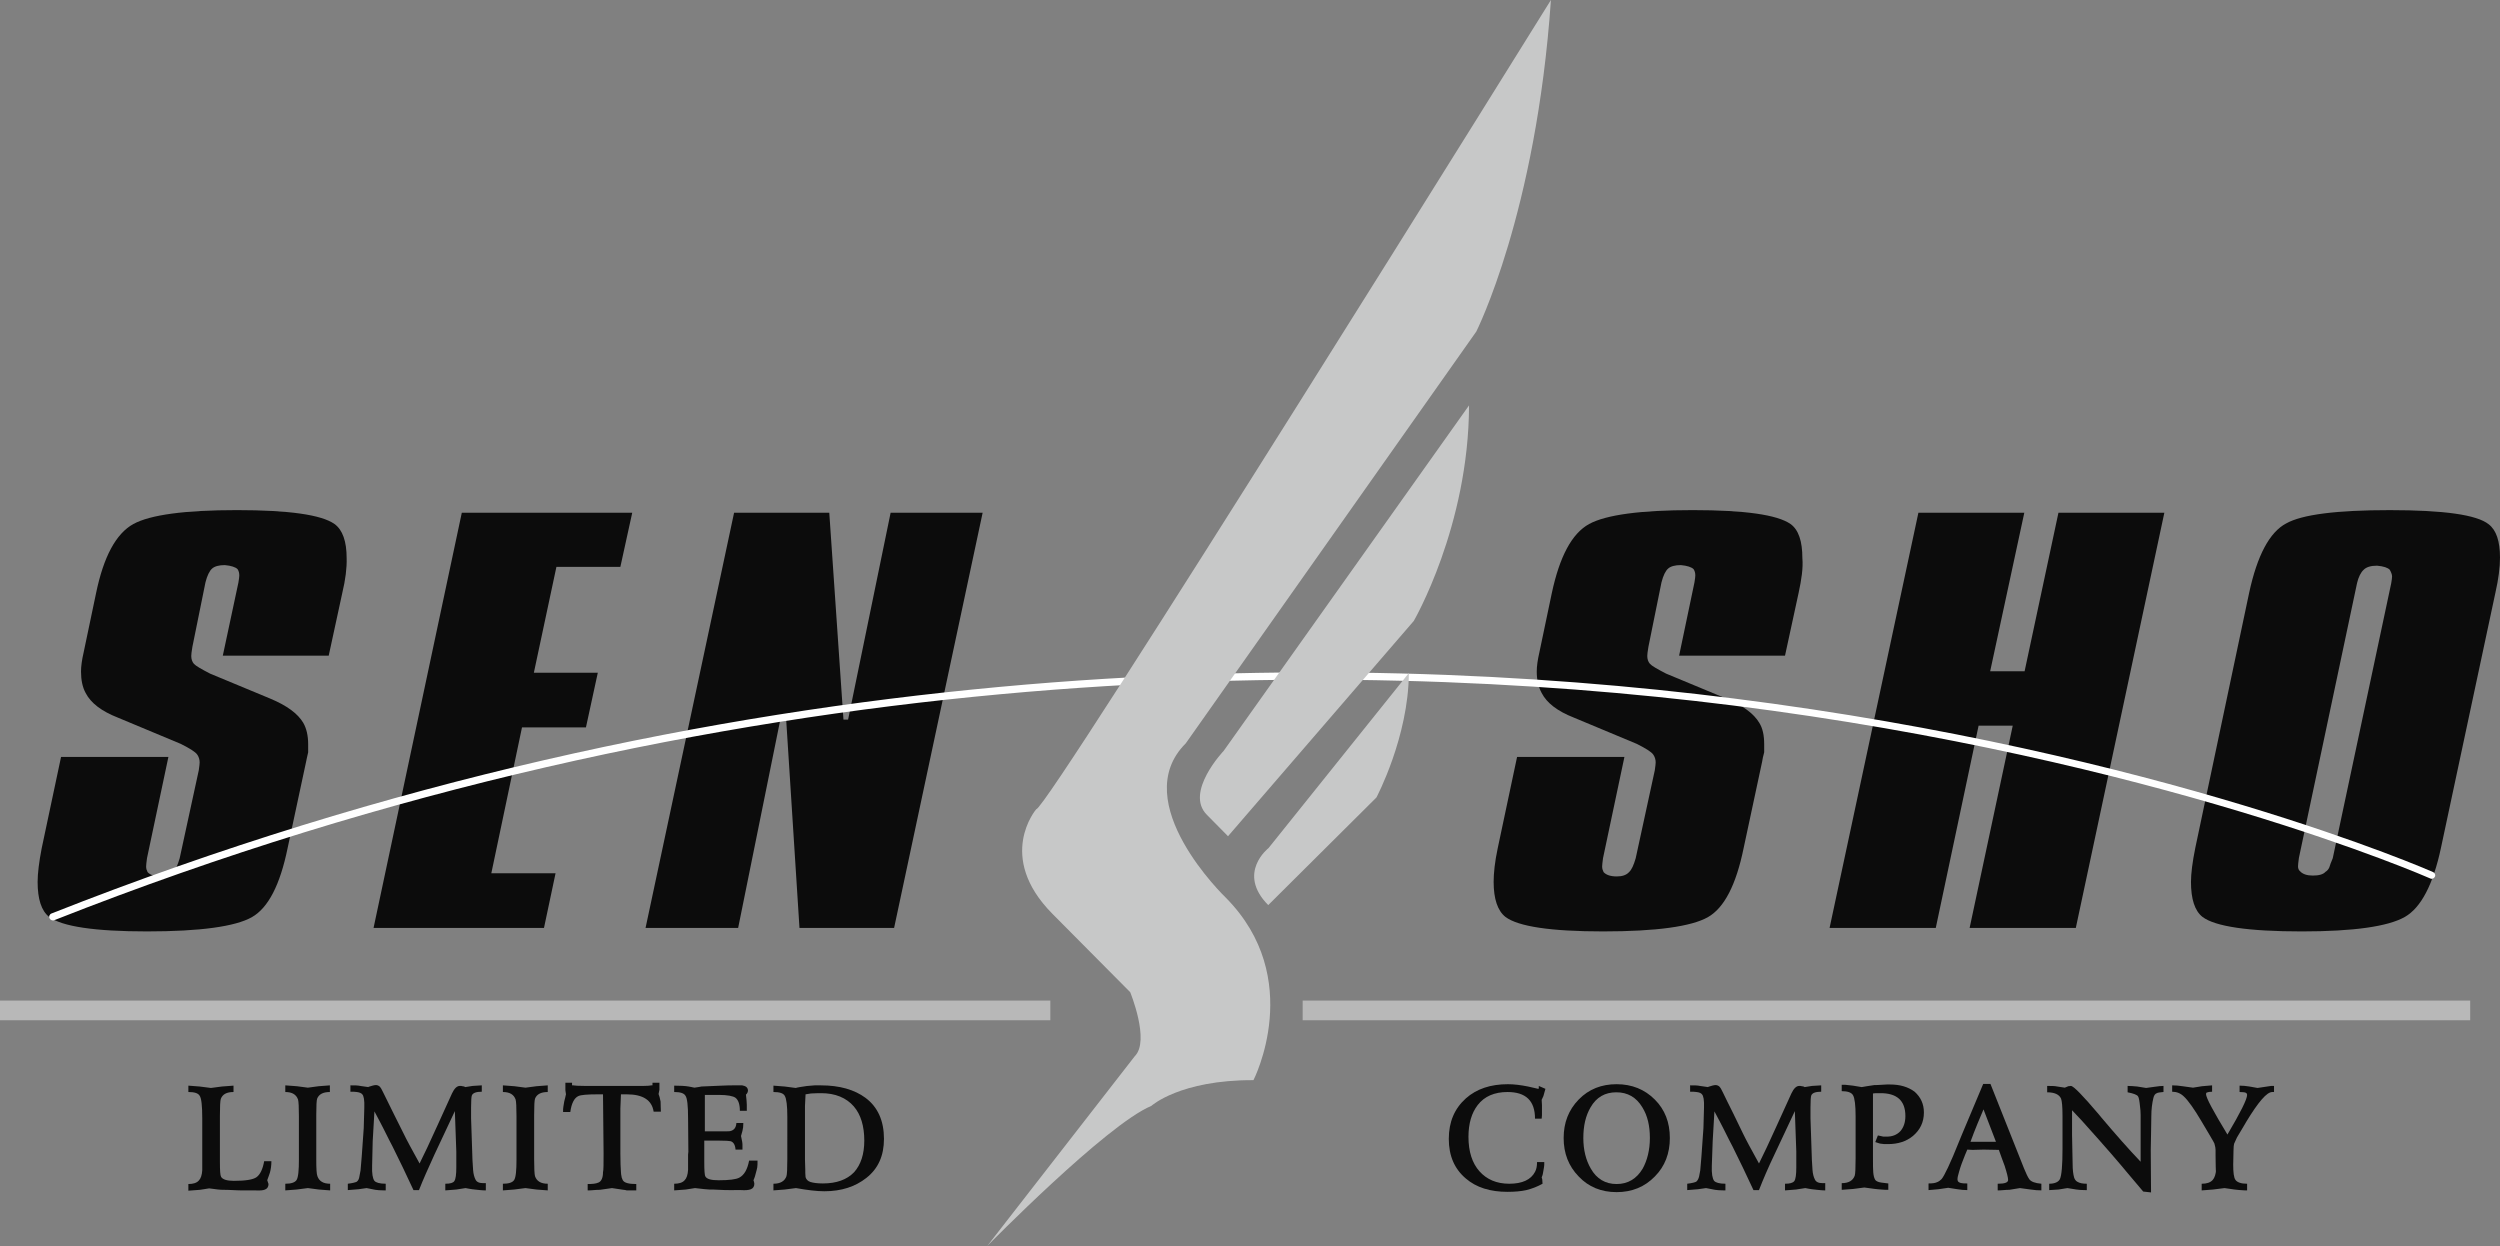
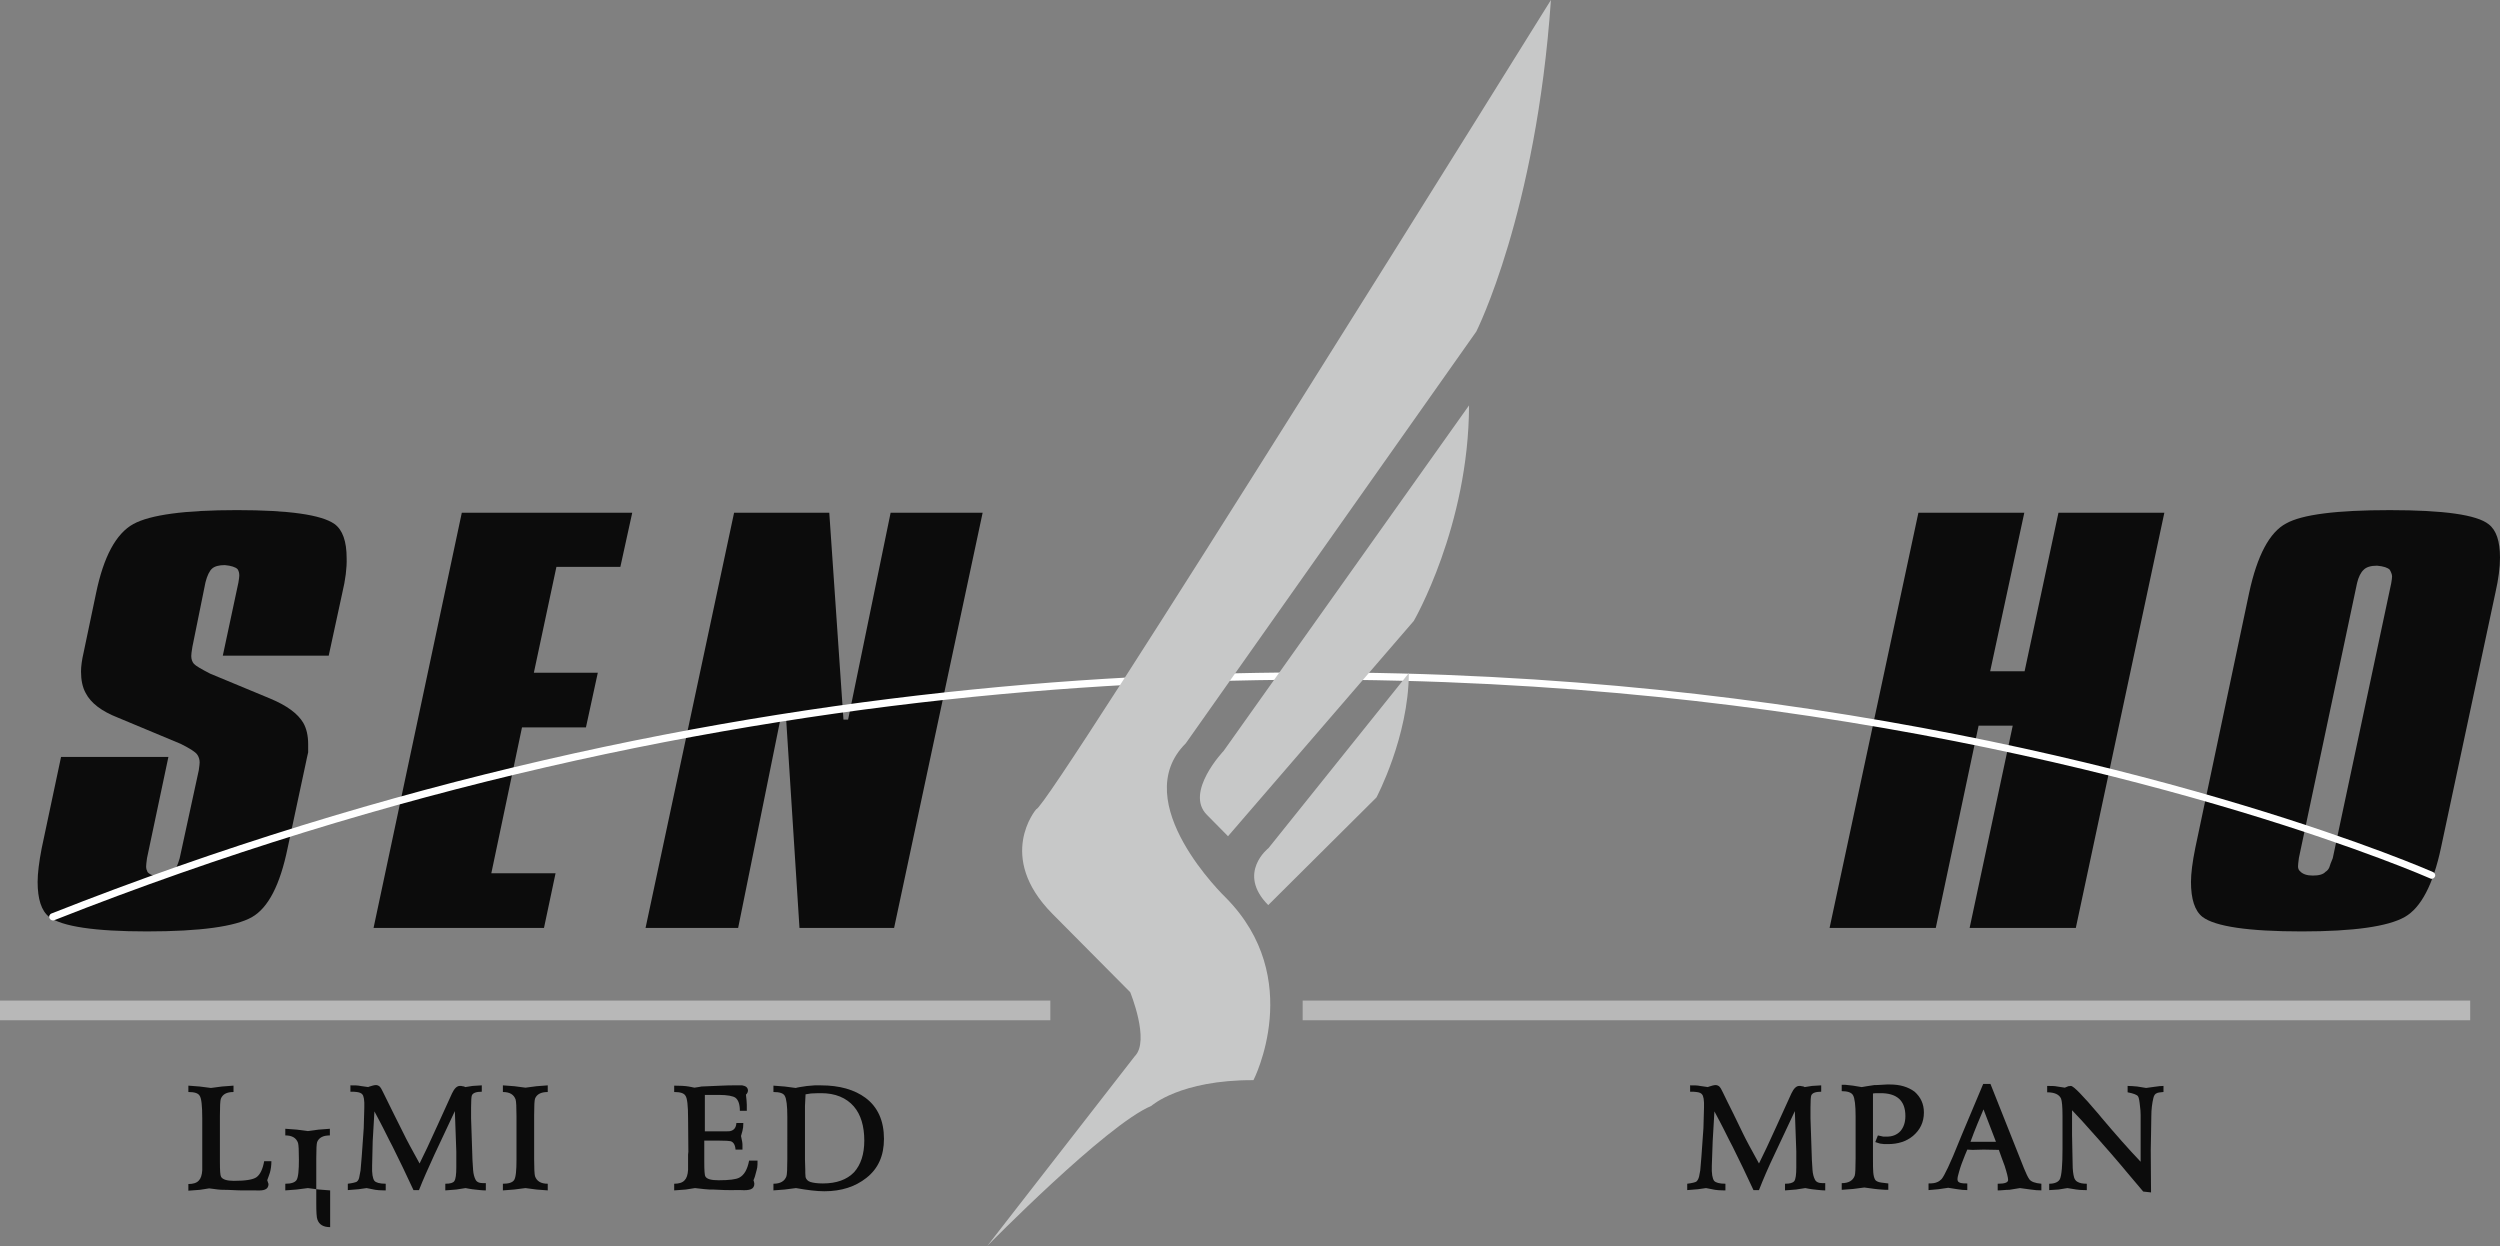
<svg xmlns="http://www.w3.org/2000/svg" version="1.1" id="レイヤー_1" x="0px" y="0px" viewBox="0 0 864 430.7" style="enable-background:new 0 0 864 430.7;" xml:space="preserve">
  <rect x="0" y="0" width="864" height="430.7" fill="#808080" stroke="none" />
  <style type="text/css">
	.st0{fill:#0C0C0C;}
	.st1{fill:#B8B8B8;}
	.st2{fill:#FFFFFF;}
	.st3{fill:#C7C8C8;}
</style>
  <g>
    <path class="st0" d="M118.3,204.9l-4.7,21.7H77l5.4-25.3c0.2-1.2,0.3-2,0.3-2.4c0-0.9-0.2-1.6-0.6-2.2c-0.7-0.7-2.2-1.2-4.4-1.4   c-2,0-3.5,0.4-4.4,1.2c-0.9,0.8-1.7,2.4-2.3,4.8l-4.5,22.2c-0.3,1.7-0.4,2.7-0.4,3.2c0,1.1,0.3,2,0.9,2.7c0.6,0.7,2.5,1.8,5.6,3.4   l20.7,8.6c5.8,2.4,9.6,5.2,11.5,8.4c1.1,1.9,1.7,4.4,1.7,7.4c0,0.9,0,1.8,0,2.8c-0.3,1.4-0.6,2.5-0.7,3.2l-6.4,29.9   c-2.6,12.7-6.7,20.7-12.4,23.9c-5.7,3.2-17.7,4.9-36.2,4.9c-18.1,0-29.3-1.7-33.8-5c-2.7-2.1-4-6.2-4-12.1c0-3,0.5-6.9,1.4-11.6   l6.7-31.6h37.1l-7.4,35c-0.2,1.5-0.3,2.4-0.3,2.9c0,0.7,0.2,1.3,0.5,1.9c0.9,1,2.4,1.5,4.6,1.5c1.9,0,3.3-0.5,4.2-1.5   c0.9-0.8,1.6-2.4,2.3-4.8l6.6-30.4c0.2-1.4,0.3-2.3,0.3-2.7c0-1-0.3-2-0.9-2.8c-0.6-0.8-2.4-2-5.6-3.6l-21.8-9.1   c-5.6-2.2-9.3-5-11.1-8.5c-1.1-2-1.6-4.5-1.6-7.4c0-1.8,0.3-4,0.9-6.6l4.3-20.5c2.6-12.6,6.9-20.6,12.9-23.9   c5.9-3.2,17.8-4.8,35.8-4.8c17.9,0,29.2,1.6,33.7,4.8c2.8,2,4.2,6,4.2,11.8C119.9,196.3,119.4,200.3,118.3,204.9z" />
    <path class="st0" d="M159.6,177.2h58.9l-4.1,18.7h-22.1l-7.8,36.6h22.1l-4.1,18.9h-22.1l-10.6,50.4H192l-4,18.9h-58.9L159.6,177.2z   " />
    <path class="st0" d="M253.7,177.2h32.9l4.9,71.5h1.6l14.7-71.5h31.8l-30.6,143.5h-32.7l-4.7-73.6h-1.6l-14.9,73.6h-32L253.7,177.2z   " />
-     <path class="st0" d="M621.6,204.9l-4.7,21.7h-36.6l5.3-25.3c0.2-1.2,0.3-2,0.3-2.4c0-0.9-0.2-1.6-0.6-2.2c-0.7-0.7-2.2-1.2-4.4-1.4   c-2,0-3.5,0.4-4.4,1.2c-0.9,0.8-1.7,2.4-2.3,4.8l-4.5,22.2c-0.3,1.7-0.4,2.7-0.4,3.2c0,1.1,0.3,2,0.9,2.7c0.6,0.7,2.5,1.8,5.6,3.4   l20.7,8.6c5.8,2.4,9.6,5.2,11.5,8.4c1.2,1.9,1.7,4.4,1.7,7.4c0,0.9,0,1.8,0,2.8c-0.4,1.4-0.6,2.5-0.7,3.2l-6.4,29.9   c-2.6,12.7-6.7,20.7-12.4,23.9c-5.7,3.2-17.7,4.9-36.2,4.9c-18.1,0-29.3-1.7-33.7-5c-2.7-2.1-4.1-6.2-4.1-12.1   c0-3,0.4-6.9,1.4-11.6l6.7-31.6h37.1l-7.4,35c-0.2,1.5-0.3,2.4-0.3,2.9c0,0.7,0.2,1.3,0.5,1.9c0.9,1,2.4,1.5,4.6,1.5   c1.9,0,3.3-0.5,4.2-1.5c0.9-0.8,1.6-2.4,2.3-4.8l6.6-30.4c0.2-1.4,0.3-2.3,0.3-2.7c0-1-0.3-2-0.9-2.8c-0.6-0.8-2.4-2-5.6-3.6   l-21.8-9.1c-5.6-2.2-9.3-5-11.1-8.5c-1.1-2-1.7-4.5-1.7-7.4c0-1.8,0.3-4,0.9-6.6l4.3-20.5c2.7-12.6,6.9-20.6,12.9-23.9   c5.9-3.2,17.8-4.8,35.8-4.8c18,0,29.2,1.6,33.8,4.8c2.8,2,4.1,6,4.1,11.8C623.2,196.3,622.6,200.3,621.6,204.9z" />
    <path class="st0" d="M663,177.2h36.6L687.8,232h11.9l11.7-54.8H748l-30.6,143.5h-36.7l14.9-69.9h-11.8L669,320.7h-36.7L663,177.2z" />
    <path class="st0" d="M777.3,204.9c2.8-13,7.1-21,12.8-24c5.5-3.1,17.5-4.6,35.8-4.6c18.7,0,30.1,1.6,34.2,4.9   c2.6,2,3.9,5.8,3.9,11.5c0,3.3-0.5,7.4-1.6,12.2L843.6,293c-2.7,12.7-6.9,20.7-12.5,23.9c-5.8,3.3-17.7,5-35.6,5   c-18.5,0-29.9-1.7-34.3-5c-2.7-2.1-4-6.2-4-12.1c0-2.9,0.5-6.9,1.5-11.8L777.3,204.9z M814.6,201.5l-20.1,95   c-0.2,1.5-0.3,2.4-0.3,2.9c0,0.7,0.2,1.3,0.7,1.7c0.9,1,2.4,1.5,4.4,1.5c2.1,0,3.6-0.4,4.4-1.3c0.5-0.3,1-0.8,1.3-1.5   c0.2-0.7,0.6-1.8,1.2-3.2l20.2-95c0.2-1.1,0.3-2,0.3-2.4c0-0.6-0.3-1.4-0.8-2.3c-0.7-0.7-2.1-1.2-4.4-1.4c-2.2,0-3.7,0.5-4.6,1.4   C815.9,197.8,815.1,199.4,814.6,201.5z" />
    <g>
      <path class="st0" d="M93.8,401.2c0,1.6-0.2,2.9-0.5,4c-0.2,0.7-0.6,1.7-1.1,3.1l0.1-0.6c0.2,0.6,0.4,1.1,0.5,1.5    c0,0.9-0.4,1.6-1.2,1.9c-0.6,0.3-1.8,0.4-3.5,0.3h-1.9H84c-0.8,0-1.9,0-3.5-0.1c-1.5-0.1-2.7-0.1-3.5-0.1c-1,0-2.5-0.2-4.7-0.5    l-3.2,0.5l-4,0.3v-2.3c1.7,0,2.9-0.4,3.6-1.2c0.7-0.7,1.1-1.9,1.2-3.6v0.3c0-0.4,0-2,0-4.7V399v-0.9v-11.6c0-4.4-0.3-7-0.9-7.8    c-0.5-0.9-1.8-1.3-3.9-1.3v-2.2l3.9,0.3l3.9,0.5l3.8-0.5l4-0.3v2.2c-2.4,0-3.8,0.8-4.4,2.4c-0.2,0.7-0.3,2.6-0.3,5.7v16    c0,3,0.1,4.7,0.4,5.2c0.5,0.9,2,1.4,4.4,1.4c4,0,6.7-0.4,7.9-1.3c1.2-0.9,2.1-2.7,2.6-5.5H93.8z" />
-       <path class="st0" d="M114.1,411.4l-3.9-0.3l-3.8-0.5l-3.9,0.5l-3.9,0.3v-2.3c2,0,3.3-0.4,3.9-1.3c0.6-1,0.8-3.4,0.8-7v-15    c0-3.2-0.1-5.1-0.3-5.8c-0.6-1.7-2-2.6-4.4-2.6v-2.3l4,0.3l3.8,0.5l3.7-0.5l3.9-0.3v2.3c-2.4,0-3.8,0.8-4.4,2.3    c-0.2,0.6-0.3,2.5-0.3,5.7v15.3c0,3.1,0.1,5.1,0.4,5.8c0.6,1.7,2,2.6,4.4,2.6V411.4z" />
+       <path class="st0" d="M114.1,411.4l-3.9-0.3l-3.8-0.5l-3.9,0.5l-3.9,0.3v-2.3c2,0,3.3-0.4,3.9-1.3c0.6-1,0.8-3.4,0.8-7c0-3.2-0.1-5.1-0.3-5.8c-0.6-1.7-2-2.6-4.4-2.6v-2.3l4,0.3l3.8,0.5l3.7-0.5l3.9-0.3v2.3c-2.4,0-3.8,0.8-4.4,2.3    c-0.2,0.6-0.3,2.5-0.3,5.7v15.3c0,3.1,0.1,5.1,0.4,5.8c0.6,1.7,2,2.6,4.4,2.6V411.4z" />
      <path class="st0" d="M168.1,411.4c-0.6,0-1.3,0-2.1-0.1c-0.6,0-1.5-0.2-2.8-0.3c-0.6-0.1-1.4-0.2-2.3-0.4l-3.2,0.5l-3.8,0.3v-2.3    c1.7,0,2.7-0.3,3.1-0.9c0.5-0.7,0.7-2.3,0.7-4.8v-5.4l-0.5-14l-7,14.9c-2.1,4.6-4,8.8-5.4,12.4h-1.9c-2.5-5.4-4.9-10.4-7.2-15    c-0.6-1.1-1.6-3.1-3.1-6.1c-0.6-1.1-1.6-3.2-3.2-6.1l-0.6,10.3l-0.2,8.5c-0.1,2.7,0.2,4.4,0.8,5.2c0.5,0.6,1.8,1,3.9,1v2.3h-0.6    c-1.3,0-2.3-0.1-3-0.2l-3-0.6l-2.8,0.4l-3.7,0.3v-2.2c1.7-0.2,2.7-0.5,3.1-0.7c0.5-0.4,0.8-1,0.9-1.8l0.4-2.1l0.4-4.7l0.7-9.9    l0.2-7.1c0.1-2.6-0.2-4.1-0.7-4.6c-0.3-0.4-1-0.7-1.9-0.8c-0.5-0.1-1.3-0.1-2.2-0.1v-2.2c1.4,0,2.6,0,3.4,0.2l2.8,0.4l0.1-0.1    c1.2-0.4,2-0.6,2.5-0.6c0.5,0,1,0.2,1.4,0.6c0.2,0.2,0.6,0.8,1.1,1.9c1,2,2.2,4.4,3.6,7.3l3.4,6.8c1.1,2.3,3,5.8,5.6,10.5    c1.5-3,3.6-7.4,6.2-13.2l5-11c0.8-1.7,1.7-2.6,2.7-2.6c0.4,0,0.7,0,0.9,0.1c0.4,0,0.7,0.1,1,0.3l2.5-0.4l3.2-0.2v2.2    c-1.9,0-3,0.4-3.4,1.2c-0.2,0.4-0.3,1.8-0.3,4.2v2.4v1.4l0.4,12c0,1.1,0.1,3.1,0.3,5.9c0.1,1.3,0.4,2.4,0.8,3.2    c0.4,0.9,1.3,1.3,2.7,1.3h0.9V411.4z" />
      <path class="st0" d="M189.3,411.4l-3.9-0.3l-3.8-0.5l-3.9,0.5l-3.9,0.3v-2.3c2,0,3.3-0.4,3.9-1.3c0.6-1,0.8-3.4,0.8-7v-15    c0-3.2-0.1-5.1-0.3-5.8c-0.6-1.7-2-2.6-4.4-2.6v-2.3l4,0.3l3.8,0.5l3.8-0.5l3.9-0.3v2.3c-2.4,0-3.8,0.8-4.4,2.3    c-0.2,0.6-0.3,2.5-0.3,5.7v15.3c0,3.1,0.1,5.1,0.3,5.8c0.6,1.7,2,2.6,4.4,2.6V411.4z" />
-       <path class="st0" d="M228.4,384.2h-2.5c-0.6-4-3.7-6-9.3-6h-2l-0.2,5v15.3c0,3.1,0.1,5.3,0.2,6.6c0,0.5,0.1,1,0.2,1.5    c0,0.3,0.2,0.7,0.4,1.2c0.5,1,2.1,1.4,4.7,1.4v2.2h-3.3c-0.4-0.1-0.7-0.2-1.1-0.2l-4-0.6l-4.2,0.6c-0.5,0-1.2,0-2.1,0.1    c-0.9,0.1-1.6,0.1-2.1,0.1v-2.2c1.6,0,2.8-0.1,3.7-0.5c1-0.4,1.6-1.6,1.6-3.6c0.2-0.7,0.2-2.9,0.2-6.5l-0.2-20.4h-1.8    c-3.7,0-5.9,0.2-6.7,0.6c-1.4,0.6-2.4,2.5-2.8,5.5h-2.5c0-0.8,0-1.3,0.1-1.8c0.2-1.4,0.4-2.5,0.7-3.4c0-0.2,0.1-0.4,0.2-0.9    l-0.2-1.4v-2.6h2.3v0.9h0.4c0.5,0.1,1.9,0.2,4.2,0.2h20c1.4,0,2.4-0.1,2.8-0.2h0.4v-0.9h2.4v2.4l-0.3,1.5c0.2,0.5,0.5,1.4,0.7,2.6    C228.3,382.1,228.4,383.3,228.4,384.2z" />
      <path class="st0" d="M261.8,401.2c0,1,0,1.7-0.1,2.3c0,0.2-0.3,1.2-0.8,3.1c-0.1,0.2-0.2,0.7-0.5,1.3l0.2,0.6l0.1,0.6    c0,0.9-0.4,1.6-1.2,1.9c-0.7,0.3-1.9,0.4-3.4,0.3h-1.8H252c-0.8,0-1.9,0-3.4-0.1c-1.5-0.1-2.6-0.1-3.4-0.1c-0.7,0-2.4-0.2-5-0.5    l-3.2,0.5l-4,0.3v-2.3c1.7,0,2.9-0.4,3.6-1.2c0.7-0.7,1.1-1.9,1.2-3.6l0,0.3c0-0.4,0-2,0-4.7V399l0.1-0.9l-0.1-11.6    c0-4.4-0.3-7-0.9-7.8c-0.5-0.9-1.8-1.3-3.9-1.3v-2.2c2.2,0,3.8,0.1,5,0.3c0.2,0,0.9,0.2,2,0.4c1.3-0.2,2.1-0.3,2.4-0.4    c0.3,0,2.6-0.1,7-0.3c1.8-0.1,3.2-0.1,4.1-0.1c1.9,0,2.9,0,3,0c1.2,0.2,1.9,0.7,2,1.7c0,0.5-0.2,1.1-0.7,1.5l0.2,1.9l0.1,1.6v2.1    h-2.4c0-2.2-0.5-3.7-1.5-4.5c-0.8-0.6-2.8-1-5.8-1h-4.8v1.7v10.9h4.7c2.5,0,3.9,0,4.1-0.1c1.3-0.3,2-1.2,2.1-2.8h2.4    c0,1.1-0.1,2-0.3,2.7l-0.5,1.8l0.4,2c0.1,0.5,0.1,0.9,0.1,1.4v1.3h-2.4c-0.1-1.6-0.7-2.6-1.7-2.9c-0.4-0.1-1.7-0.2-4-0.2h-5.1v7.2    c0,3,0.1,4.8,0.4,5.2c0.5,0.9,2,1.3,4.6,1.3c3.6,0,6-0.3,7.1-0.9c1.7-0.9,2.8-2.8,3.4-5.9H261.8z" />
      <path class="st0" d="M305.5,393.6c0,5.8-2,10.3-6.1,13.5c-3.8,3-8.6,4.6-14.5,4.6c-2.6,0-5.9-0.4-9.8-1.1l-3.9,0.5l-3.9,0.3v-2.3    c2.4,0,3.9-0.9,4.5-2.6c0.2-0.6,0.3-2.6,0.3-6V386c0-3.9-0.3-6.3-0.9-7.3c-0.5-0.9-1.8-1.3-3.9-1.3v-2.2l3.9,0.3l3.8,0.5    c0.3-0.1,0.8-0.2,1.4-0.3c1.6-0.3,3.2-0.5,5.1-0.6c0.5,0,1.2,0,2.2,0c6.5,0,11.6,1.5,15.4,4.3    C303.4,382.6,305.5,387.4,305.5,393.6z M298.7,394.2c0-5-1.2-9-3.6-11.8c-2.6-3-6.4-4.6-11.3-4.6c-0.4,0-0.7,0-1,0l-2.5,0.1    l-1.9,0.3l-0.2,4v14.6c0,0.5,0,1.8,0,4l0.1,3.3c0,0.8,0,1.8,0.1,2.7c0.2,0.8,0.8,1.4,1.7,1.7c1,0.3,2.4,0.5,4.3,0.5    c4.7,0,8.3-1.3,10.8-3.9C297.5,402.5,298.7,398.9,298.7,394.2z" />
    </g>
    <g>
-       <path class="st0" d="M534.1,376.3l-0.7,2.5l-0.6,1.3l0.1,1.8v1.3v1.2v1c0,0.5-0.1,0.9-0.1,1.2h-2.3c0-6.2-3.2-9.2-9.5-9.2    c-4.5,0-8,1.5-10.3,4.5c-2.1,2.7-3.2,6.4-3.2,11c0,5.1,1.3,9.1,3.8,11.9c2.5,2.8,5.9,4.3,10.3,4.3c4.5,0,7.5-1.4,8.9-4.1    c0.5-0.9,0.7-2,0.7-3.4h2.5c0,0.8,0,1.4-0.1,1.8c-0.1,0.8-0.3,1.6-0.4,2.3c0,0.2-0.2,0.7-0.4,1.2l0.2,0.7l0.1,1.5    c-1.8,1-3.6,1.7-5.6,2.2c-1.8,0.4-4,0.6-6.5,0.6c-6,0-10.8-1.5-14.4-4.6c-3.9-3.3-5.9-7.8-5.9-13.7c0-5.9,2-10.5,5.9-14    c3.7-3.3,8.6-4.9,14.5-4.9c2.2,0,4.5,0.3,7,0.8l3.5,0.8l0.2-0.1v-0.9L534.1,376.3z" />
-       <path class="st0" d="M577.1,393.3c0,5.3-1.7,9.8-5.2,13.3c-3.5,3.6-7.9,5.4-13.2,5.4c-5.3,0-9.7-1.8-13.1-5.4    c-3.5-3.6-5.2-8-5.2-13.3c0-5.3,1.7-9.7,5.2-13.3c3.5-3.6,7.9-5.3,13.1-5.3c5.3,0,9.7,1.8,13.2,5.3    C575.4,383.5,577.1,387.9,577.1,393.3z M570.2,393.3c0-4.2-0.8-7.7-2.6-10.6c-2.1-3.5-5.1-5.2-9-5.2c-3.9,0-6.9,1.7-8.9,5.2    c-1.7,2.9-2.5,6.4-2.5,10.6c0,4.1,0.9,7.7,2.6,10.6c2,3.5,5,5.3,8.9,5.3c3.9,0,6.9-1.8,9-5.3C569.3,401,570.2,397.4,570.2,393.3z" />
      <path class="st0" d="M631,411.4c-0.6,0-1.2,0-2-0.1c-0.6,0-1.5-0.2-2.8-0.3c-0.6-0.1-1.4-0.2-2.3-0.4l-3.2,0.5l-3.8,0.3v-2.3    c1.7,0,2.7-0.3,3.2-0.9c0.5-0.7,0.7-2.3,0.7-4.8v-5.4l-0.5-14l-7,14.9c-2.2,4.6-4,8.8-5.4,12.4h-1.9c-2.5-5.4-4.9-10.4-7.2-15    c-0.6-1.1-1.6-3.1-3.1-6.1c-0.6-1.1-1.6-3.2-3.2-6.1l-0.6,10.3l-0.3,8.5c-0.1,2.7,0.2,4.4,0.8,5.2c0.5,0.6,1.8,1,3.9,1v2.3h-0.6    c-1.3,0-2.3-0.1-3-0.2l-3.1-0.6l-2.8,0.4l-3.7,0.3v-2.2c1.7-0.2,2.7-0.5,3.1-0.7c0.5-0.4,0.8-1,1-1.8l0.4-2.1l0.4-4.7l0.7-9.9    l0.2-7.1c0.1-2.6-0.2-4.1-0.7-4.6c-0.3-0.4-0.9-0.7-1.9-0.8c-0.5-0.1-1.3-0.1-2.2-0.1v-2.2c1.4,0,2.6,0,3.4,0.2l2.8,0.4l0.1-0.1    c1.2-0.4,2-0.6,2.5-0.6c0.5,0,1,0.2,1.4,0.6c0.2,0.2,0.6,0.8,1.1,1.9c1,2,2.1,4.4,3.6,7.3l3.3,6.8c1.1,2.3,3,5.8,5.6,10.5    c1.5-3,3.6-7.4,6.2-13.2l5-11c0.8-1.7,1.7-2.6,2.7-2.6c0.4,0,0.7,0,0.9,0.1c0.4,0,0.7,0.1,1,0.3l2.5-0.4l3.2-0.2v2.2    c-1.9,0-3,0.4-3.4,1.2c-0.2,0.4-0.3,1.8-0.3,4.2v2.4v1.4l0.4,12c0,1.1,0.1,3.1,0.3,5.9c0.1,1.3,0.4,2.4,0.8,3.2    c0.4,0.9,1.3,1.3,2.7,1.3h0.9V411.4z" />
      <path class="st0" d="M664.9,384.5c0,3.3-1.3,6-3.8,8.1c-2.3,1.9-5.2,2.8-8.6,2.8h-0.9c-0.3,0-0.7,0-1.2-0.1    c-0.5,0-1.2-0.2-2.3-0.6l0.9-2.3l1.8,0.4h1c2.1,0.1,3.8-0.6,5-1.9c1.1-1.3,1.7-3,1.7-5.2c0-5.4-3-8-8.9-7.9h-1.3l-1,0.1v2.4v19.3    c0,3,0,4.9,0.1,5.6c0.1,1.1,0.3,1.9,0.6,2.4c0.1,0.3,0.5,0.6,1,0.8c0.4,0.2,1.6,0.4,3.6,0.6v2.2c-0.8,0-1.6,0-2.4-0.1    c-0.4,0-1.2-0.1-2.2-0.2l-3.7-0.5l-3.8,0.5l-4,0.3v-2.3c2.4,0,3.9-0.9,4.5-2.6c0.2-0.6,0.3-2.6,0.3-6v-14.5c0-3.8-0.3-6.3-0.9-7.3    c-0.5-0.9-1.8-1.4-3.9-1.4v-2.2c1,0,1.7,0,2.1,0.1c0.2,0,0.8,0.1,1.8,0.2l3,0.5c1-0.2,2.4-0.4,4.4-0.7c0.5,0,1.3,0,2.5-0.1    l1.8-0.1c0.4,0,0.7,0,1.1,0c3.4,0,6.2,0.8,8.5,2.5C663.8,379.2,664.9,381.5,664.9,384.5z" />
      <path class="st0" d="M705.7,411.4c-1.3,0-2.6-0.1-3.9-0.3l-3.7-0.5l-3.7,0.6c-0.5,0-1.1,0-2,0.1c-0.9,0.1-1.5,0.1-2,0.1v-2.3    c2.4,0,3.6-0.4,3.6-1.3c0-0.8-0.4-2.4-1.2-4.9c-0.2-0.5-0.5-1.4-1-2.7l-1-2.8l-5.3-0.1l-3.8,0.1l-1.8-0.1l-0.8,1.9    c-0.8,2-1.5,3.8-2,5.6c-0.4,1.3-0.6,2.2-0.6,2.8c0,0.7,0.5,1.2,1.5,1.3c0.4,0.1,1,0.1,1.9,0.1v2.3c-1.1,0-2.2-0.1-3.4-0.3    l-3.2-0.5l-3.4,0.5l-3.4,0.3v-2.3c1.3,0,2.3-0.1,3.1-0.5c0.5-0.2,1-0.6,1.4-1c0.9-1,3-5.3,6.1-13.1l0.9-2.2l7.4-17.6h2.5    l11.6,29.2c0.7,1.7,1.3,3,1.8,3.7c0.6,0.9,2,1.4,4.2,1.6V411.4z M689.8,394.6l-4.3-11.2l-2.1,5c-0.3,0.8-0.7,1.8-1.2,3l-1.2,3.2    h2.4H689.8z" />
      <path class="st0" d="M747.6,377.4c-1.1,0.1-1.9,0.2-2.2,0.4c-0.6,0.2-1,0.8-1.2,1.7c-0.4,1.7-0.7,3.8-0.7,6.2    c0,2.1-0.1,4.2-0.1,6.3l-0.1,5.4l0.1,14.7l-2.7-0.3l-6-7.1c-0.6-0.7-2.3-2.8-5.1-6l-4.3-4.9l-5.9-6.6c-0.3-0.3-1.4-1.5-3.3-3.5    v8.5c0,1.7,0.1,5,0.2,10.1c0,2,0.2,3.5,0.5,4.6c0.2,0.7,0.6,1.2,1.1,1.5c0.8,0.5,1.9,0.7,3.3,0.7v2.2h-0.6c-1.3,0-2.3-0.1-3-0.2    l-3.1-0.5l-3.1,0.5l-3.2,0.2v-2.2c1.9,0,3.2-0.6,3.7-1.6c0.6-1.3,0.9-4.8,0.9-10.4v-11.5c0-3.2-0.2-5.1-0.5-5.9    c-0.6-1.4-2.2-2.2-4.8-2.2v-2.2c1.4,0,2.6,0,3.5,0.2l2.6,0.4l1.2-0.5l0.9-0.1c0.9,0,4.1,3.3,9.7,9.9l0.9,1.1    c4.9,5.8,9.4,10.9,13.5,15.2v-16.1c0-1.2-0.1-2.1-0.2-2.9c-0.2-2-0.4-3.2-0.7-3.6c-0.3-0.5-1.5-1-3.6-1.4v-2.2    c1.1,0,2.2,0.1,3.3,0.2l3.1,0.5l2.9-0.4c1.3-0.2,2.3-0.3,3.1-0.3V377.4z" />
-       <path class="st0" d="M786.1,377.4h-0.8c-1.9,0-4.8,3.4-9,10.3l-0.4,0.7l-2.8,4.7l-1,2.2c-0.1,0.4-0.2,1.2-0.2,2.4l-0.1,4.8    c0,2.7,0.2,4.5,0.8,5.3c0.6,0.8,1.9,1.3,4,1.3l0,2.3c-0.5,0-1.3,0-2.2-0.1c-0.4,0-1.1-0.1-2.1-0.2l-3.5-0.5l-4,0.5l-3.9,0.3v-2.3    c1.7,0,3-0.4,3.8-1.3c0.7-0.8,1.1-2,1.2-3.8c0,0.4,0,0.6-0.1,0.6c0-0.5-0.1-2.3-0.1-5.3v-1.9c0-0.5-0.1-1.2-0.4-2.2    c-0.1-0.3-0.6-1.1-1.4-2.5l-2.9-4.9c-2.7-4.6-4.8-7.5-6.2-8.8c-1.2-1.2-2.6-1.7-4.1-1.7v-2.2c1.1,0,2.4,0.1,3.6,0.3l3.6,0.5    l3.1-0.5l3.5-0.3v2.2c-0.8,0-1.4,0.1-1.9,0.3c-0.1,0.1-0.2,0.3-0.2,0.5c0,1.3,2.5,5.9,7.4,14c4.5-7.6,6.8-12.2,6.8-13.7    c0-0.5-0.3-0.8-1-0.9c-0.3,0-0.8-0.1-1.6-0.1v-2.2c1.1,0,2.2,0.1,3.4,0.3l2.8,0.5l4.7-0.7h1V377.4z" />
    </g>
    <rect y="345.8" class="st1" width="363" height="6.8" />
    <rect x="450.2" y="345.8" class="st1" width="403.5" height="6.8" />
    <g>
      <path class="st2" d="M18.3,318.1c-0.5,0-1-0.3-1.2-0.8c-0.3-0.6,0.1-1.4,0.7-1.6c234.1-92.5,445.4-91.5,581.4-74.3    C746.7,260,840,301,840.9,301.4c0.6,0.3,0.9,1,0.6,1.6c-0.3,0.6-1,0.9-1.6,0.6c-0.9-0.4-94-41.3-241.1-59.8    C463.1,226.8,252.3,225.8,18.8,318C18.6,318.1,18.5,318.1,18.3,318.1z" />
    </g>
    <g>
      <path class="st3" d="M536,0c0,0-173.9,279.7-177.9,279.7c0,0-14,16.3,5.6,36.1l26.9,27.1c0,0,6.9,16.8,1.6,22.1l-51,65.6    c0,0,41.1-41.9,56.7-48.4c0,0,9.9-9,35.3-8.9c0,0,18.1-35.2-9.6-63.1c0,0-34.3-32.9-13.8-53.3l100.4-142.3    C510.2,114.6,530.9,73.7,536,0z" />
      <path class="st3" d="M507.7,140.1l-84.8,119.4c0,0-13.6,14.3-5.8,22.1l7.3,7.4l64.2-74.4C488.6,214.6,507.6,181.9,507.7,140.1z" />
      <path class="st3" d="M486.9,232.6l-48.5,60.5c0,0-11.1,8.6-0.1,19.7l37.4-37.2C475.7,275.6,486.8,254.7,486.9,232.6z" />
    </g>
  </g>
</svg>